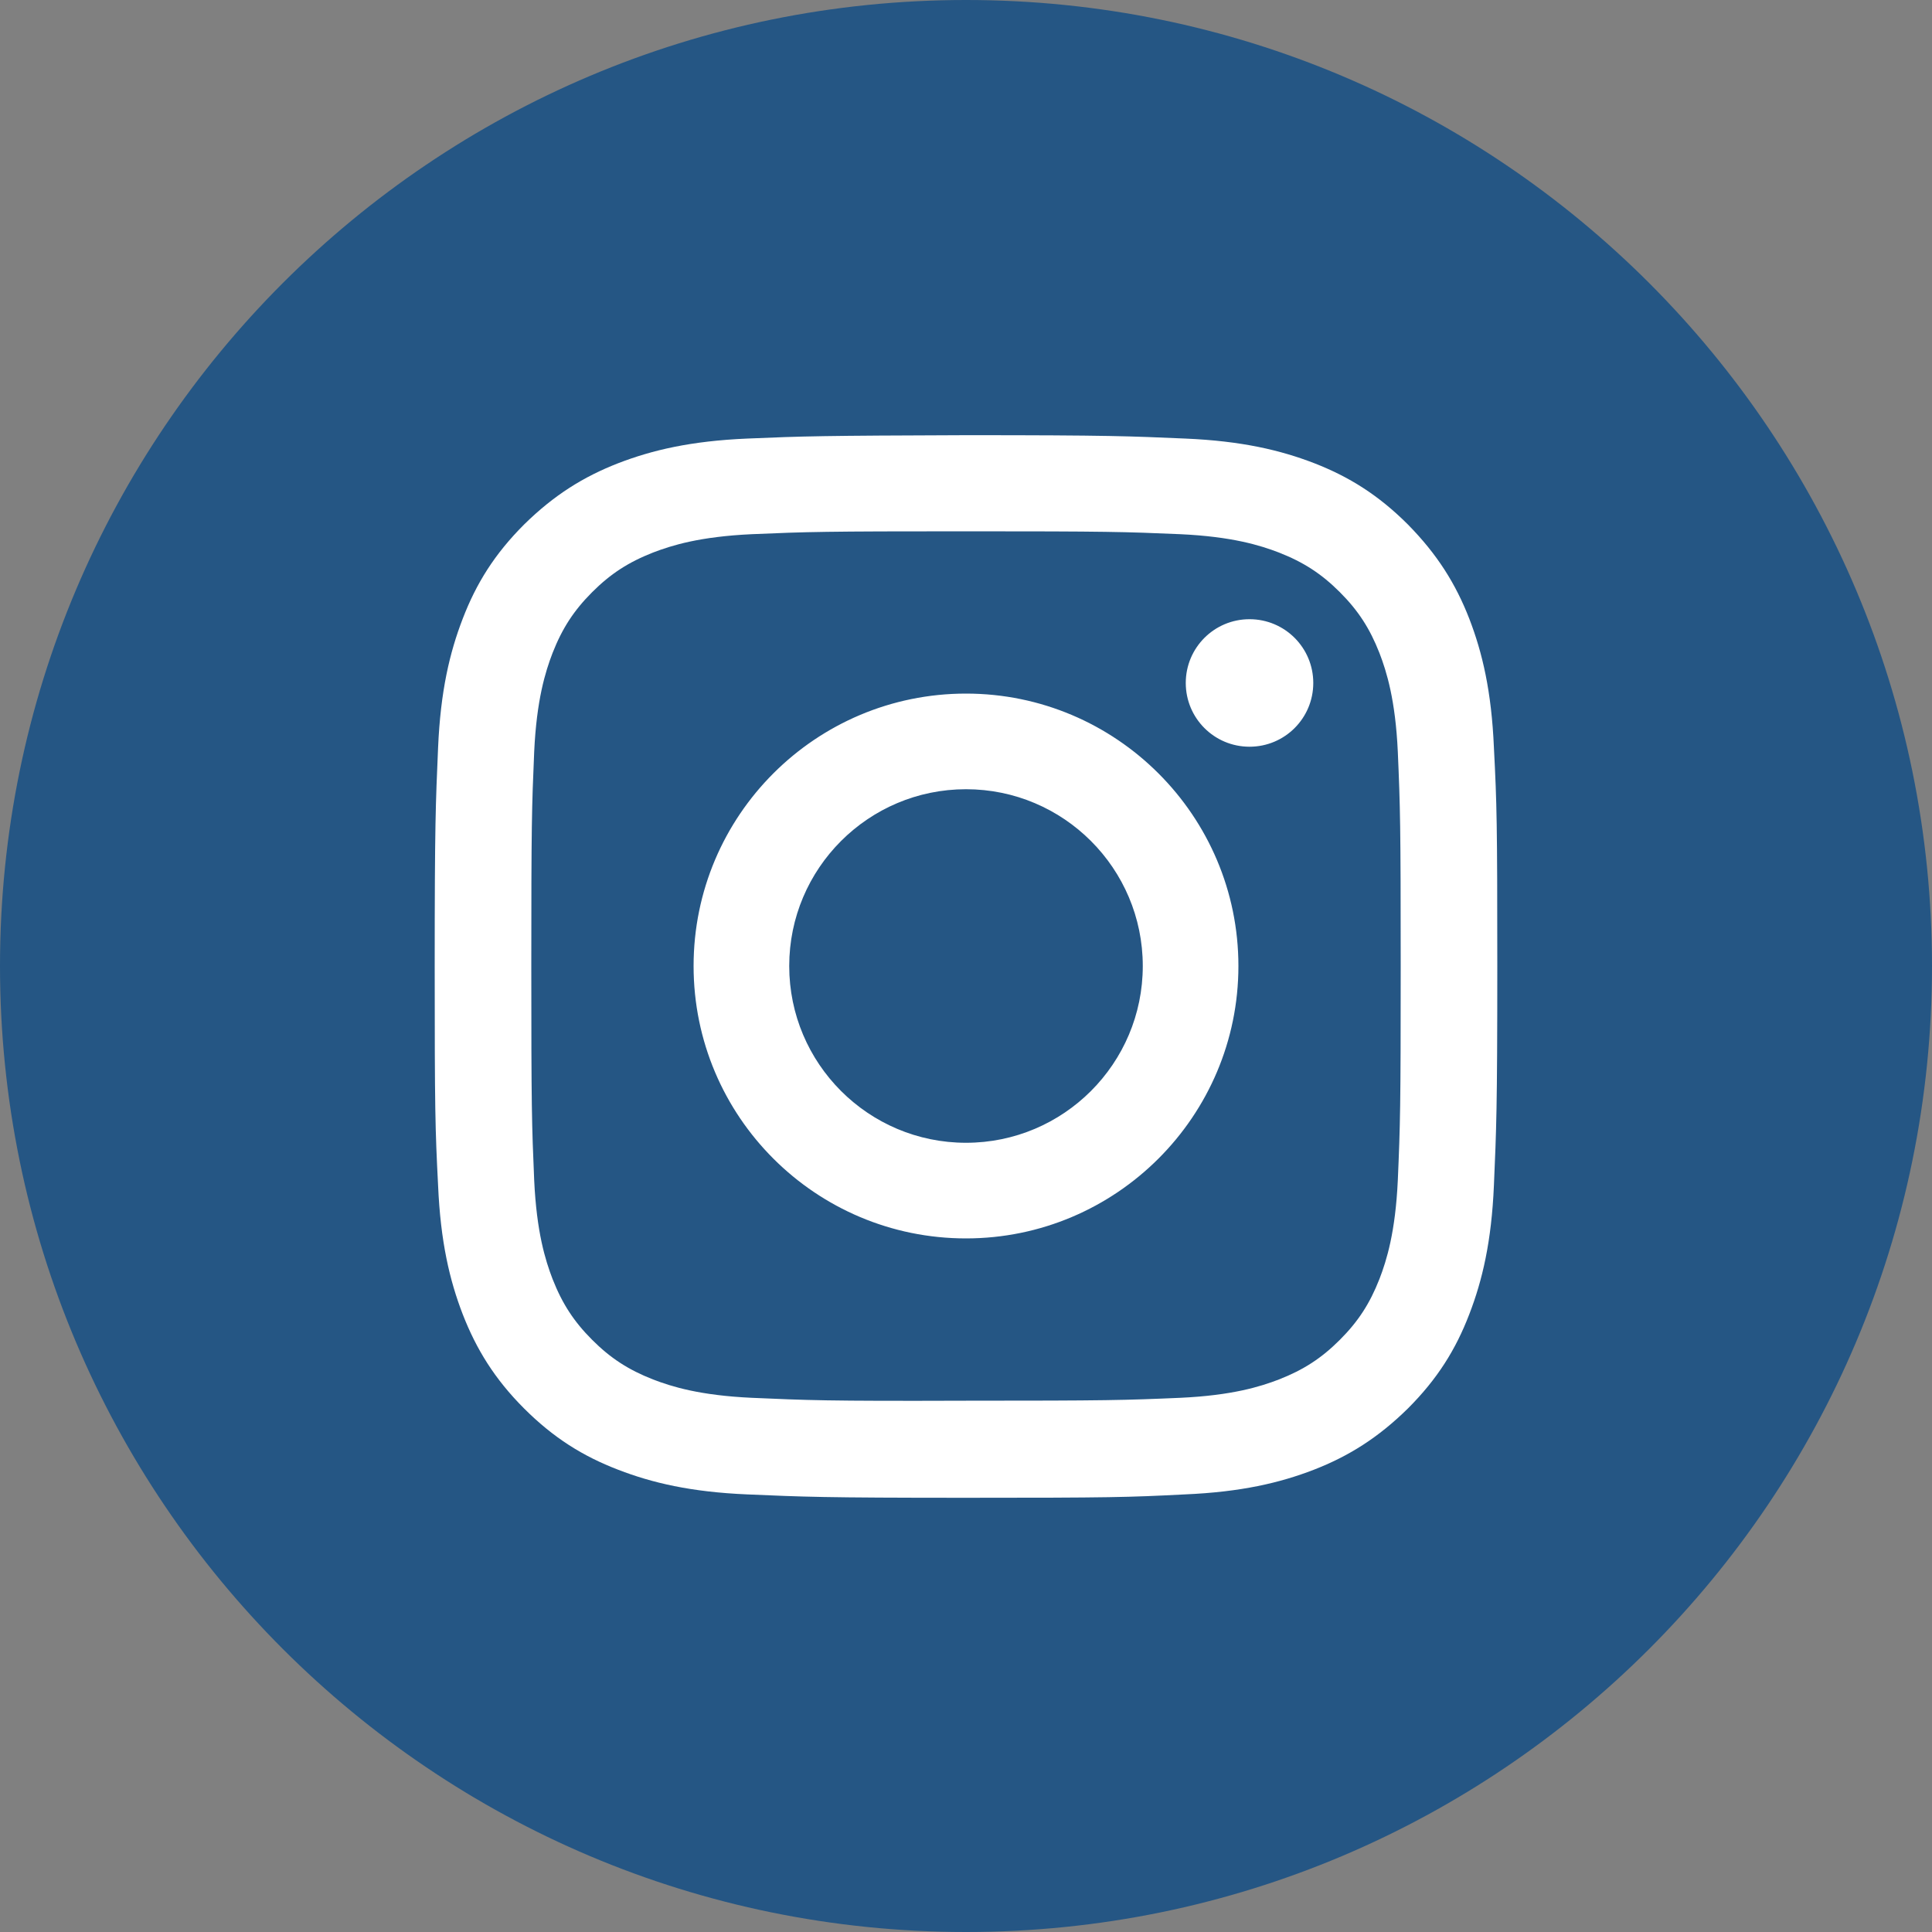
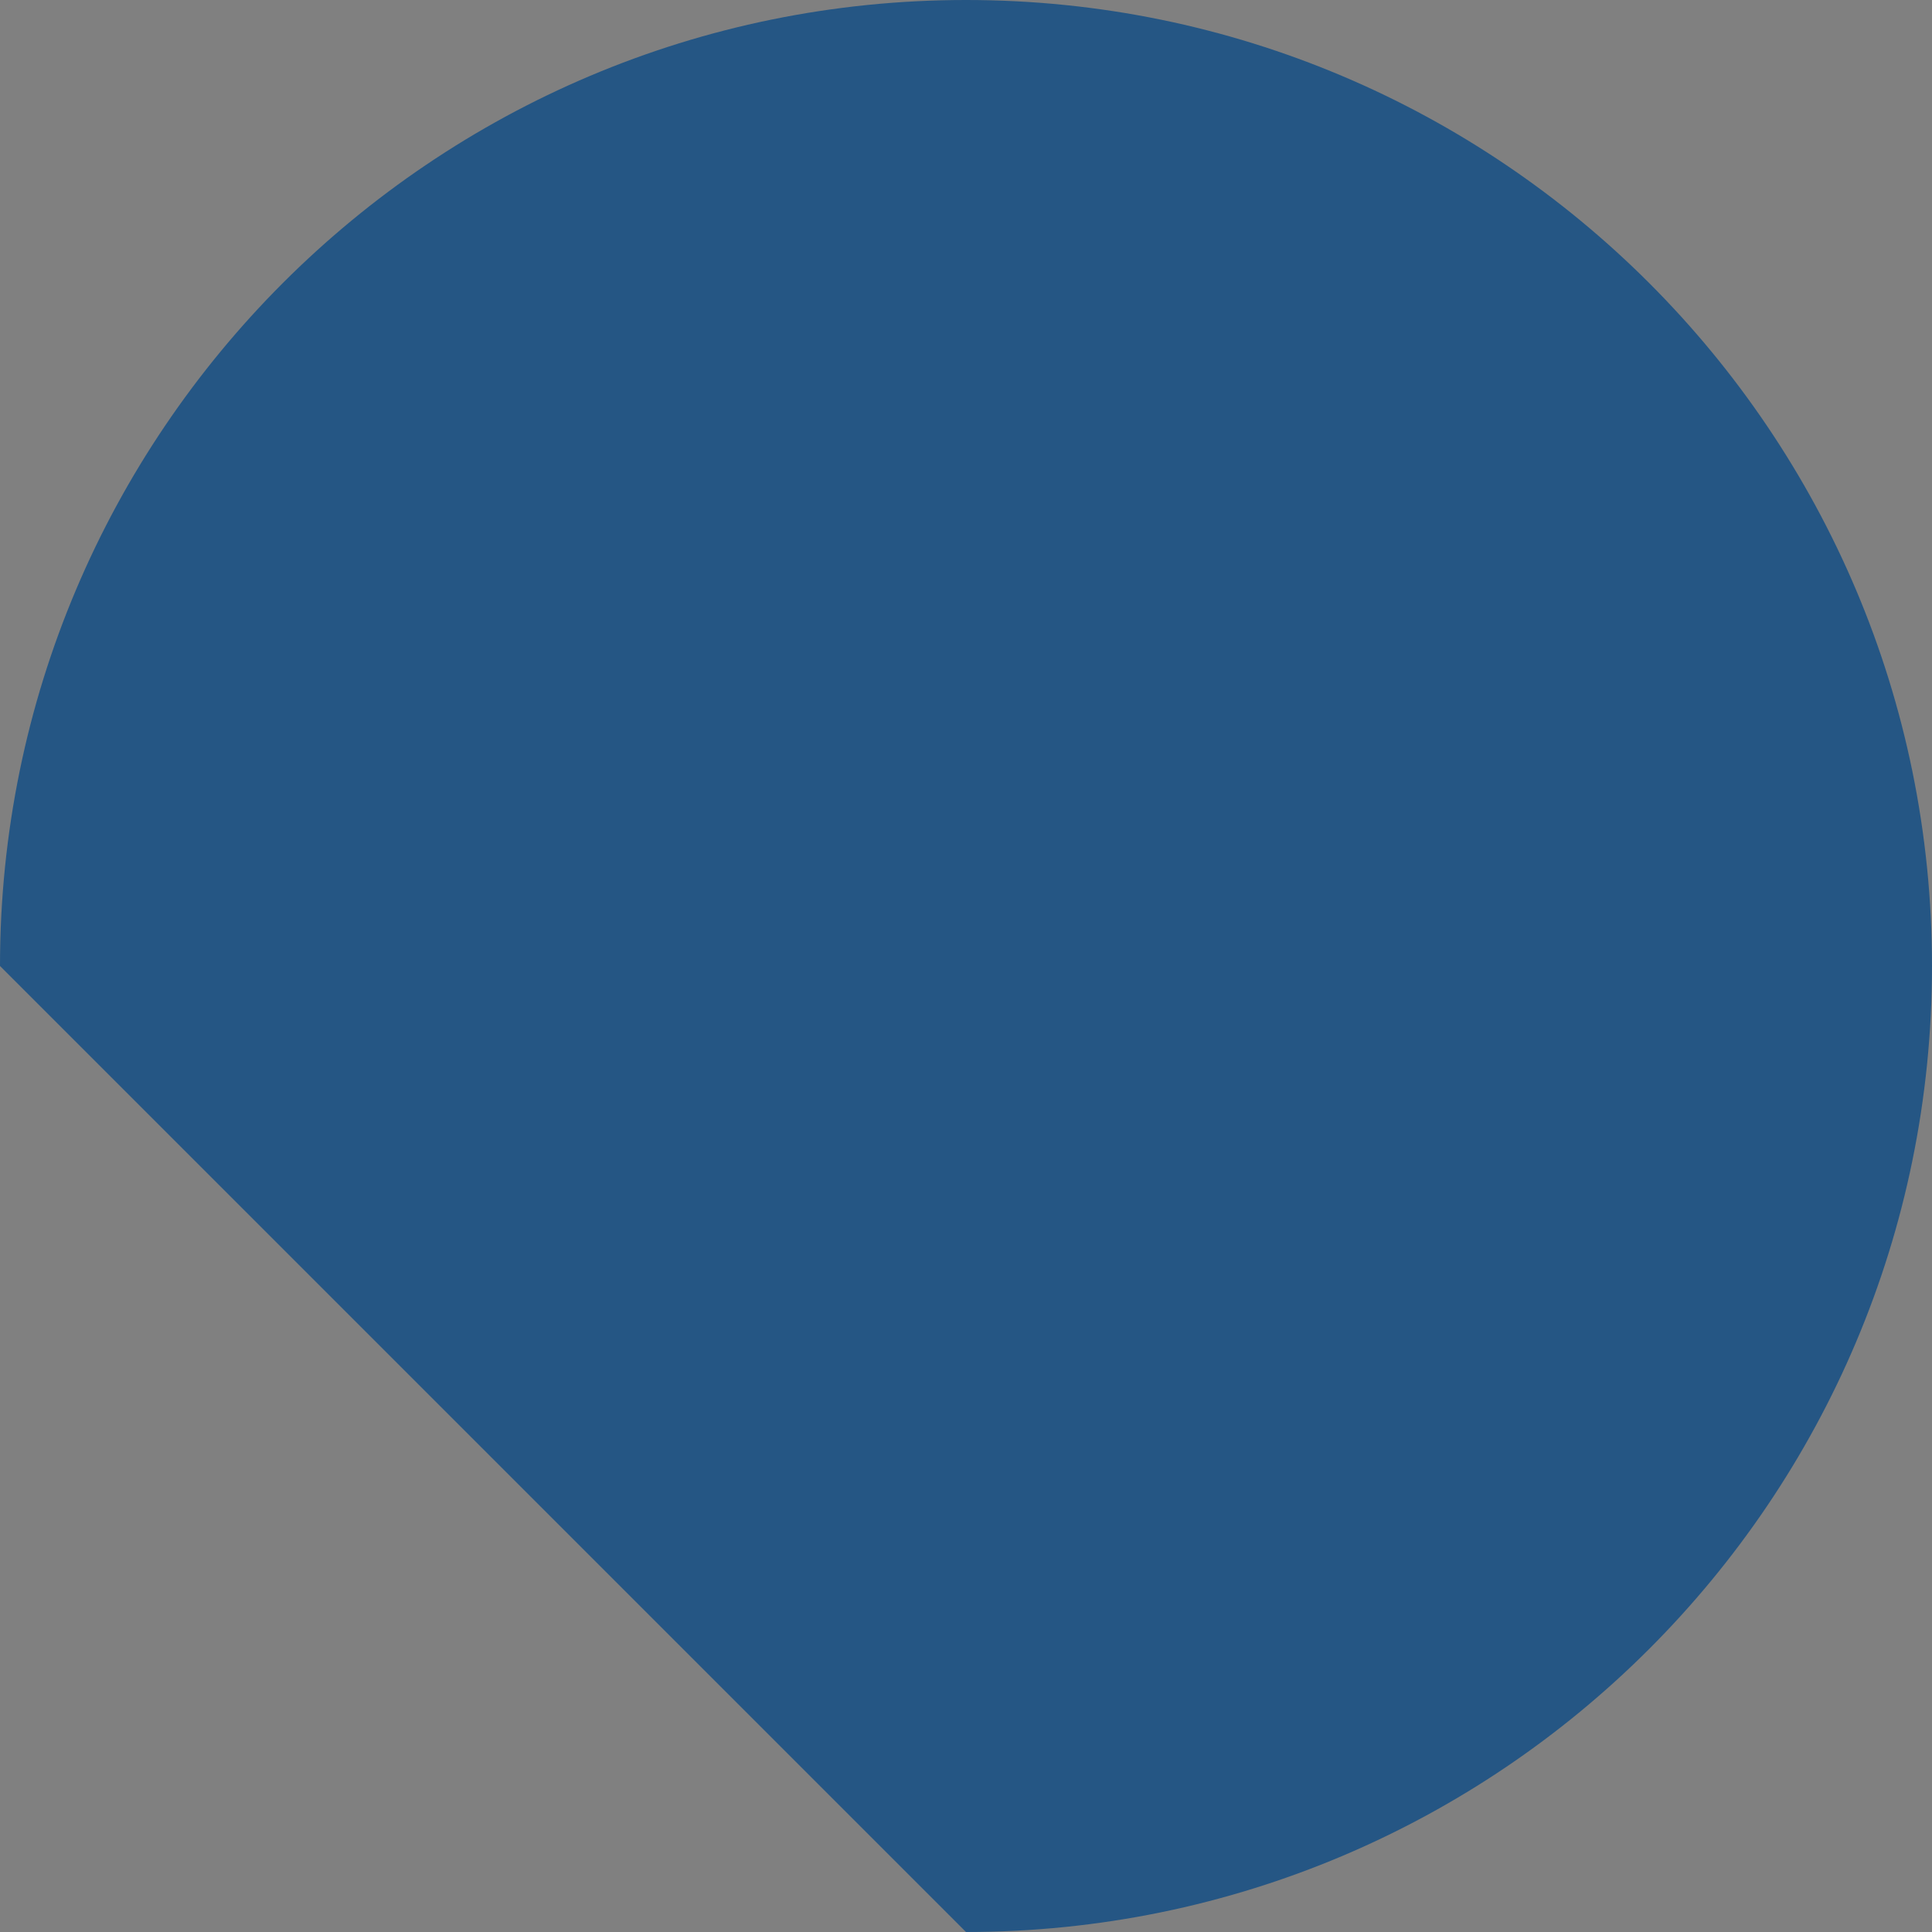
<svg xmlns="http://www.w3.org/2000/svg" width="40" height="40" viewBox="0 0 40 40" fill="none">
  <rect x="0" y="0" width="40" height="40" fill="#808080" stroke="none" />
  <g clip-path="url(#clip0_77_3226)">
-     <path d="M20 40C31.046 40 40 31.046 40 20C40 8.954 31.046 0 20 0C8.954 0 0 8.954 0 20C0 31.046 8.954 40 20 40Z" fill="#255684" />
-     <path d="M16.34 20C16.34 17.98 17.98 16.34 20 16.34C22.02 16.34 23.66 17.98 23.66 20C23.66 22.02 22.02 23.66 20 23.66C17.98 23.66 16.34 22.02 16.34 20ZM14.36 20C14.36 23.12 16.89 25.64 20 25.64C23.11 25.64 25.64 23.11 25.64 20C25.64 16.89 23.11 14.36 20 14.36C16.89 14.36 14.36 16.88 14.36 20ZM24.55 14.14C24.55 14.87 25.14 15.46 25.87 15.46C26.6 15.46 27.19 14.87 27.19 14.14C27.19 13.41 26.6 12.82 25.87 12.82C25.14 12.82 24.55 13.41 24.55 14.14ZM15.56 28.94C14.49 28.89 13.91 28.71 13.52 28.56C13.01 28.36 12.64 28.12 12.26 27.74C11.88 27.36 11.64 26.99 11.44 26.48C11.29 26.09 11.11 25.51 11.06 24.44C11.01 23.28 11 22.93 11 20C11 17.07 11.01 16.72 11.06 15.56C11.11 14.49 11.29 13.91 11.44 13.52C11.64 13.01 11.88 12.64 12.26 12.26C12.64 11.88 13.01 11.64 13.52 11.44C13.91 11.29 14.49 11.11 15.56 11.06C16.72 11.01 17.07 11 20 11C22.93 11 23.28 11.01 24.44 11.06C25.51 11.11 26.09 11.29 26.48 11.44C26.99 11.64 27.36 11.88 27.74 12.26C28.12 12.64 28.36 13.01 28.56 13.52C28.71 13.91 28.89 14.49 28.94 15.56C28.99 16.72 29 17.07 29 20C29 22.93 28.99 23.28 28.94 24.44C28.89 25.51 28.71 26.09 28.56 26.48C28.36 26.99 28.12 27.36 27.74 27.74C27.36 28.12 26.99 28.36 26.48 28.56C26.09 28.71 25.51 28.89 24.44 28.94C23.28 28.99 22.93 29 20 29C17.07 29.01 16.72 28.99 15.56 28.94ZM15.47 9.08C14.3 9.13 13.5 9.32 12.8 9.59C12.08 9.87 11.47 10.25 10.85 10.86C10.24 11.47 9.86 12.08 9.58 12.81C9.31 13.51 9.12 14.31 9.07 15.48C9.02 16.65 9 17.03 9 20.01C9 22.99 9.01 23.37 9.07 24.54C9.12 25.71 9.31 26.51 9.58 27.21C9.86 27.93 10.24 28.55 10.85 29.16C11.46 29.77 12.07 30.15 12.8 30.43C13.5 30.7 14.3 30.89 15.47 30.94C16.64 30.99 17.02 31.01 20 31.01C22.98 31.01 23.36 31 24.53 30.94C25.7 30.89 26.5 30.7 27.2 30.43C27.92 30.15 28.53 29.77 29.15 29.16C29.76 28.55 30.14 27.94 30.42 27.21C30.69 26.51 30.88 25.71 30.93 24.54C30.98 23.37 31 22.99 31 20.01C31 17.03 30.99 16.65 30.93 15.48C30.88 14.31 30.69 13.51 30.42 12.81C30.14 12.09 29.76 11.48 29.15 10.86C28.54 10.25 27.93 9.87 27.21 9.59C26.51 9.32 25.71 9.13 24.54 9.08C23.37 9.03 22.99 9.01 20.01 9.01C17.02 9.02 16.64 9.03 15.47 9.08Z" fill="white" />
+     <path d="M20 40C31.046 40 40 31.046 40 20C40 8.954 31.046 0 20 0C8.954 0 0 8.954 0 20Z" fill="#255684" />
  </g>
  <defs>
    <clipPath id="clip0_77_3226">
      <rect width="40" height="40" fill="white" />
    </clipPath>
  </defs>
</svg>